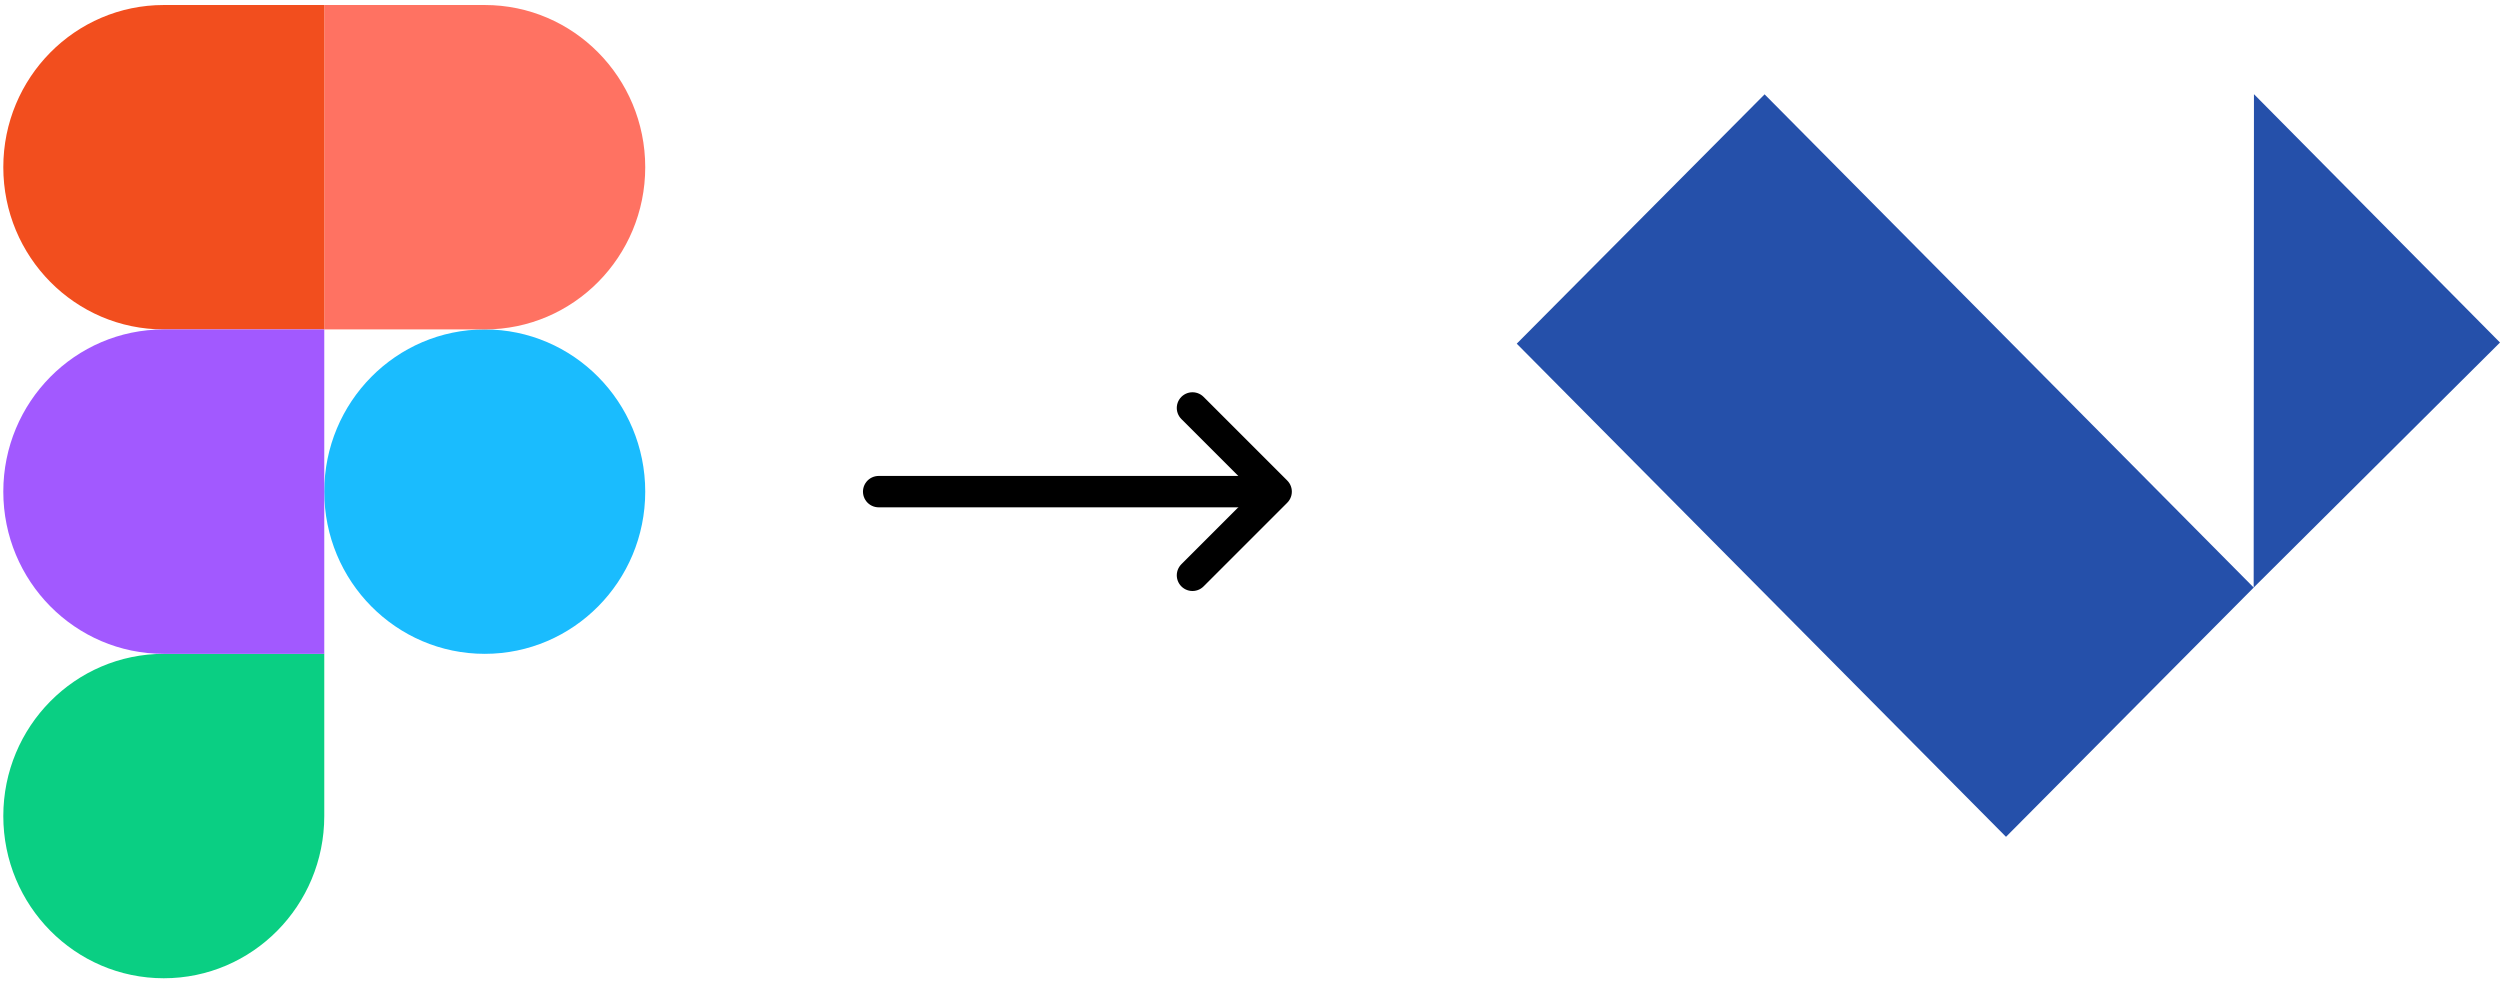
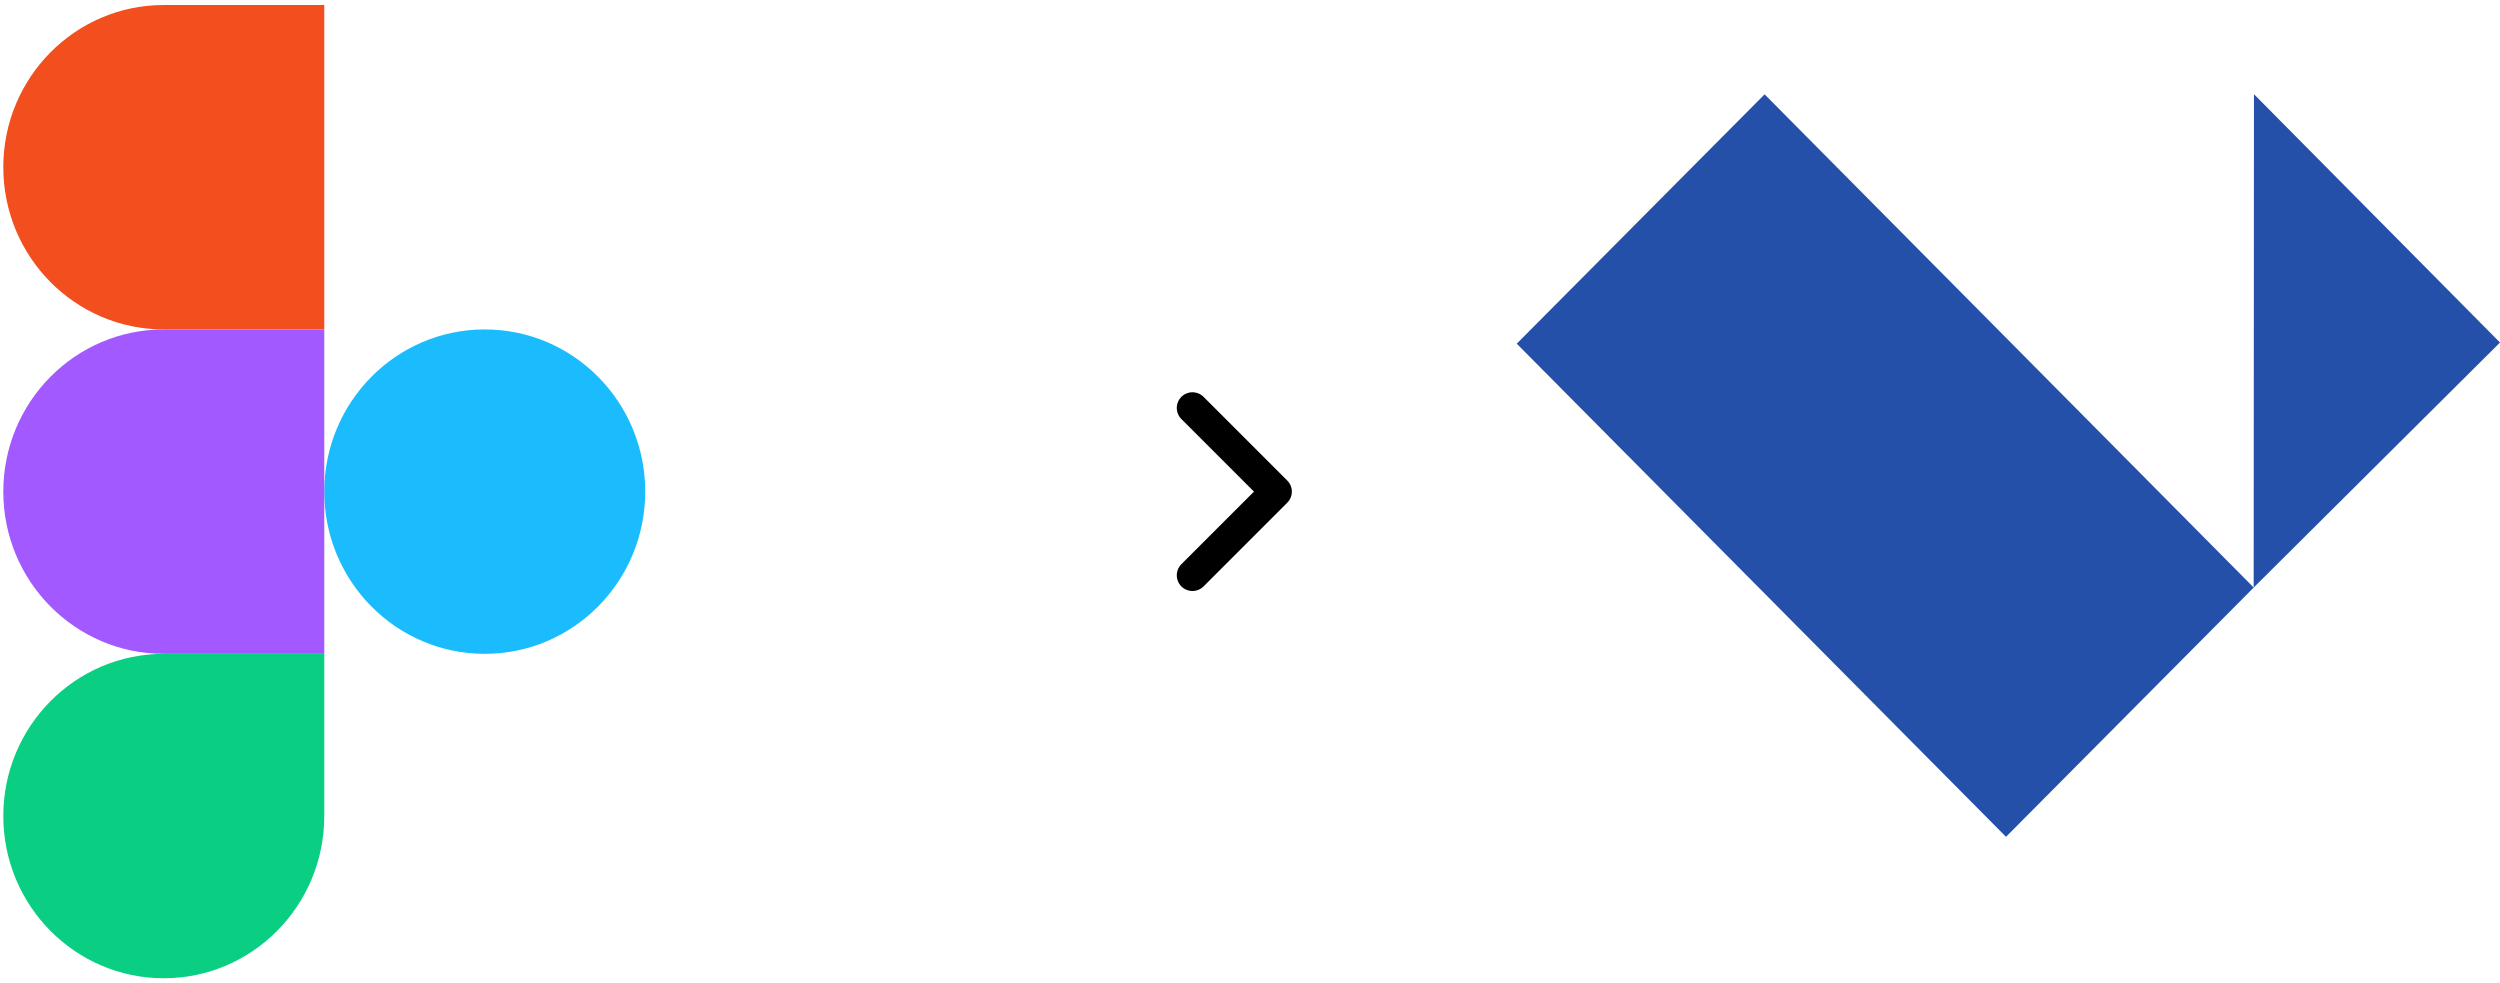
<svg xmlns="http://www.w3.org/2000/svg" width="239" height="94" viewBox="0 0 239 94" fill="none">
  <g clip-path="url(#clip0_76_239)">
    <path d="M31 47C31 38.436 37.869 31.493 46.342 31.493C54.815 31.493 61.684 38.436 61.684 47C61.684 55.565 54.815 62.507 46.342 62.507C37.869 62.507 31 55.565 31 47Z" fill="#1ABCFE" />
    <path d="M0.316 78.014C0.316 69.45 7.185 62.507 15.658 62.507H31V78.014C31 86.579 24.131 93.521 15.658 93.521C7.185 93.521 0.316 86.579 0.316 78.014Z" fill="#0ACF83" />
-     <path d="M31 0.479V31.493H46.342C54.816 31.493 61.684 24.55 61.684 15.986C61.684 7.421 54.816 0.479 46.342 0.479H31Z" fill="#FF7262" />
    <path d="M0.316 15.986C0.316 24.55 7.185 31.493 15.658 31.493H31V0.479H15.658C7.185 0.479 0.316 7.421 0.316 15.986Z" fill="#F24E1E" />
    <path d="M0.316 47C0.316 55.564 7.184 62.507 15.658 62.507H31V31.493H15.658C7.184 31.493 0.316 38.436 0.316 47Z" fill="#A259FF" />
  </g>
-   <path fill-rule="evenodd" clip-rule="evenodd" d="M168.697 9.02L215.455 56.17L191.774 80L145 32.856L168.697 9.017V9.02ZM215.474 9L239 32.746L215.451 56.17L215.478 9H215.474Z" fill="#2550AA" />
-   <path d="M84 47L120 47" stroke="black" stroke-width="3" stroke-linecap="round" stroke-linejoin="round" />
+   <path fill-rule="evenodd" clip-rule="evenodd" d="M168.697 9.02L215.455 56.17L191.774 80L145 32.856L168.697 9.017ZM215.474 9L239 32.746L215.451 56.17L215.478 9H215.474Z" fill="#2550AA" />
  <path d="M114 39L122 47L114 55" stroke="black" stroke-width="3" stroke-linecap="round" stroke-linejoin="round" />
  <defs>
    <clipPath id="clip0_76_239">
      <rect width="62" height="94" fill="white" />
    </clipPath>
  </defs>
</svg>